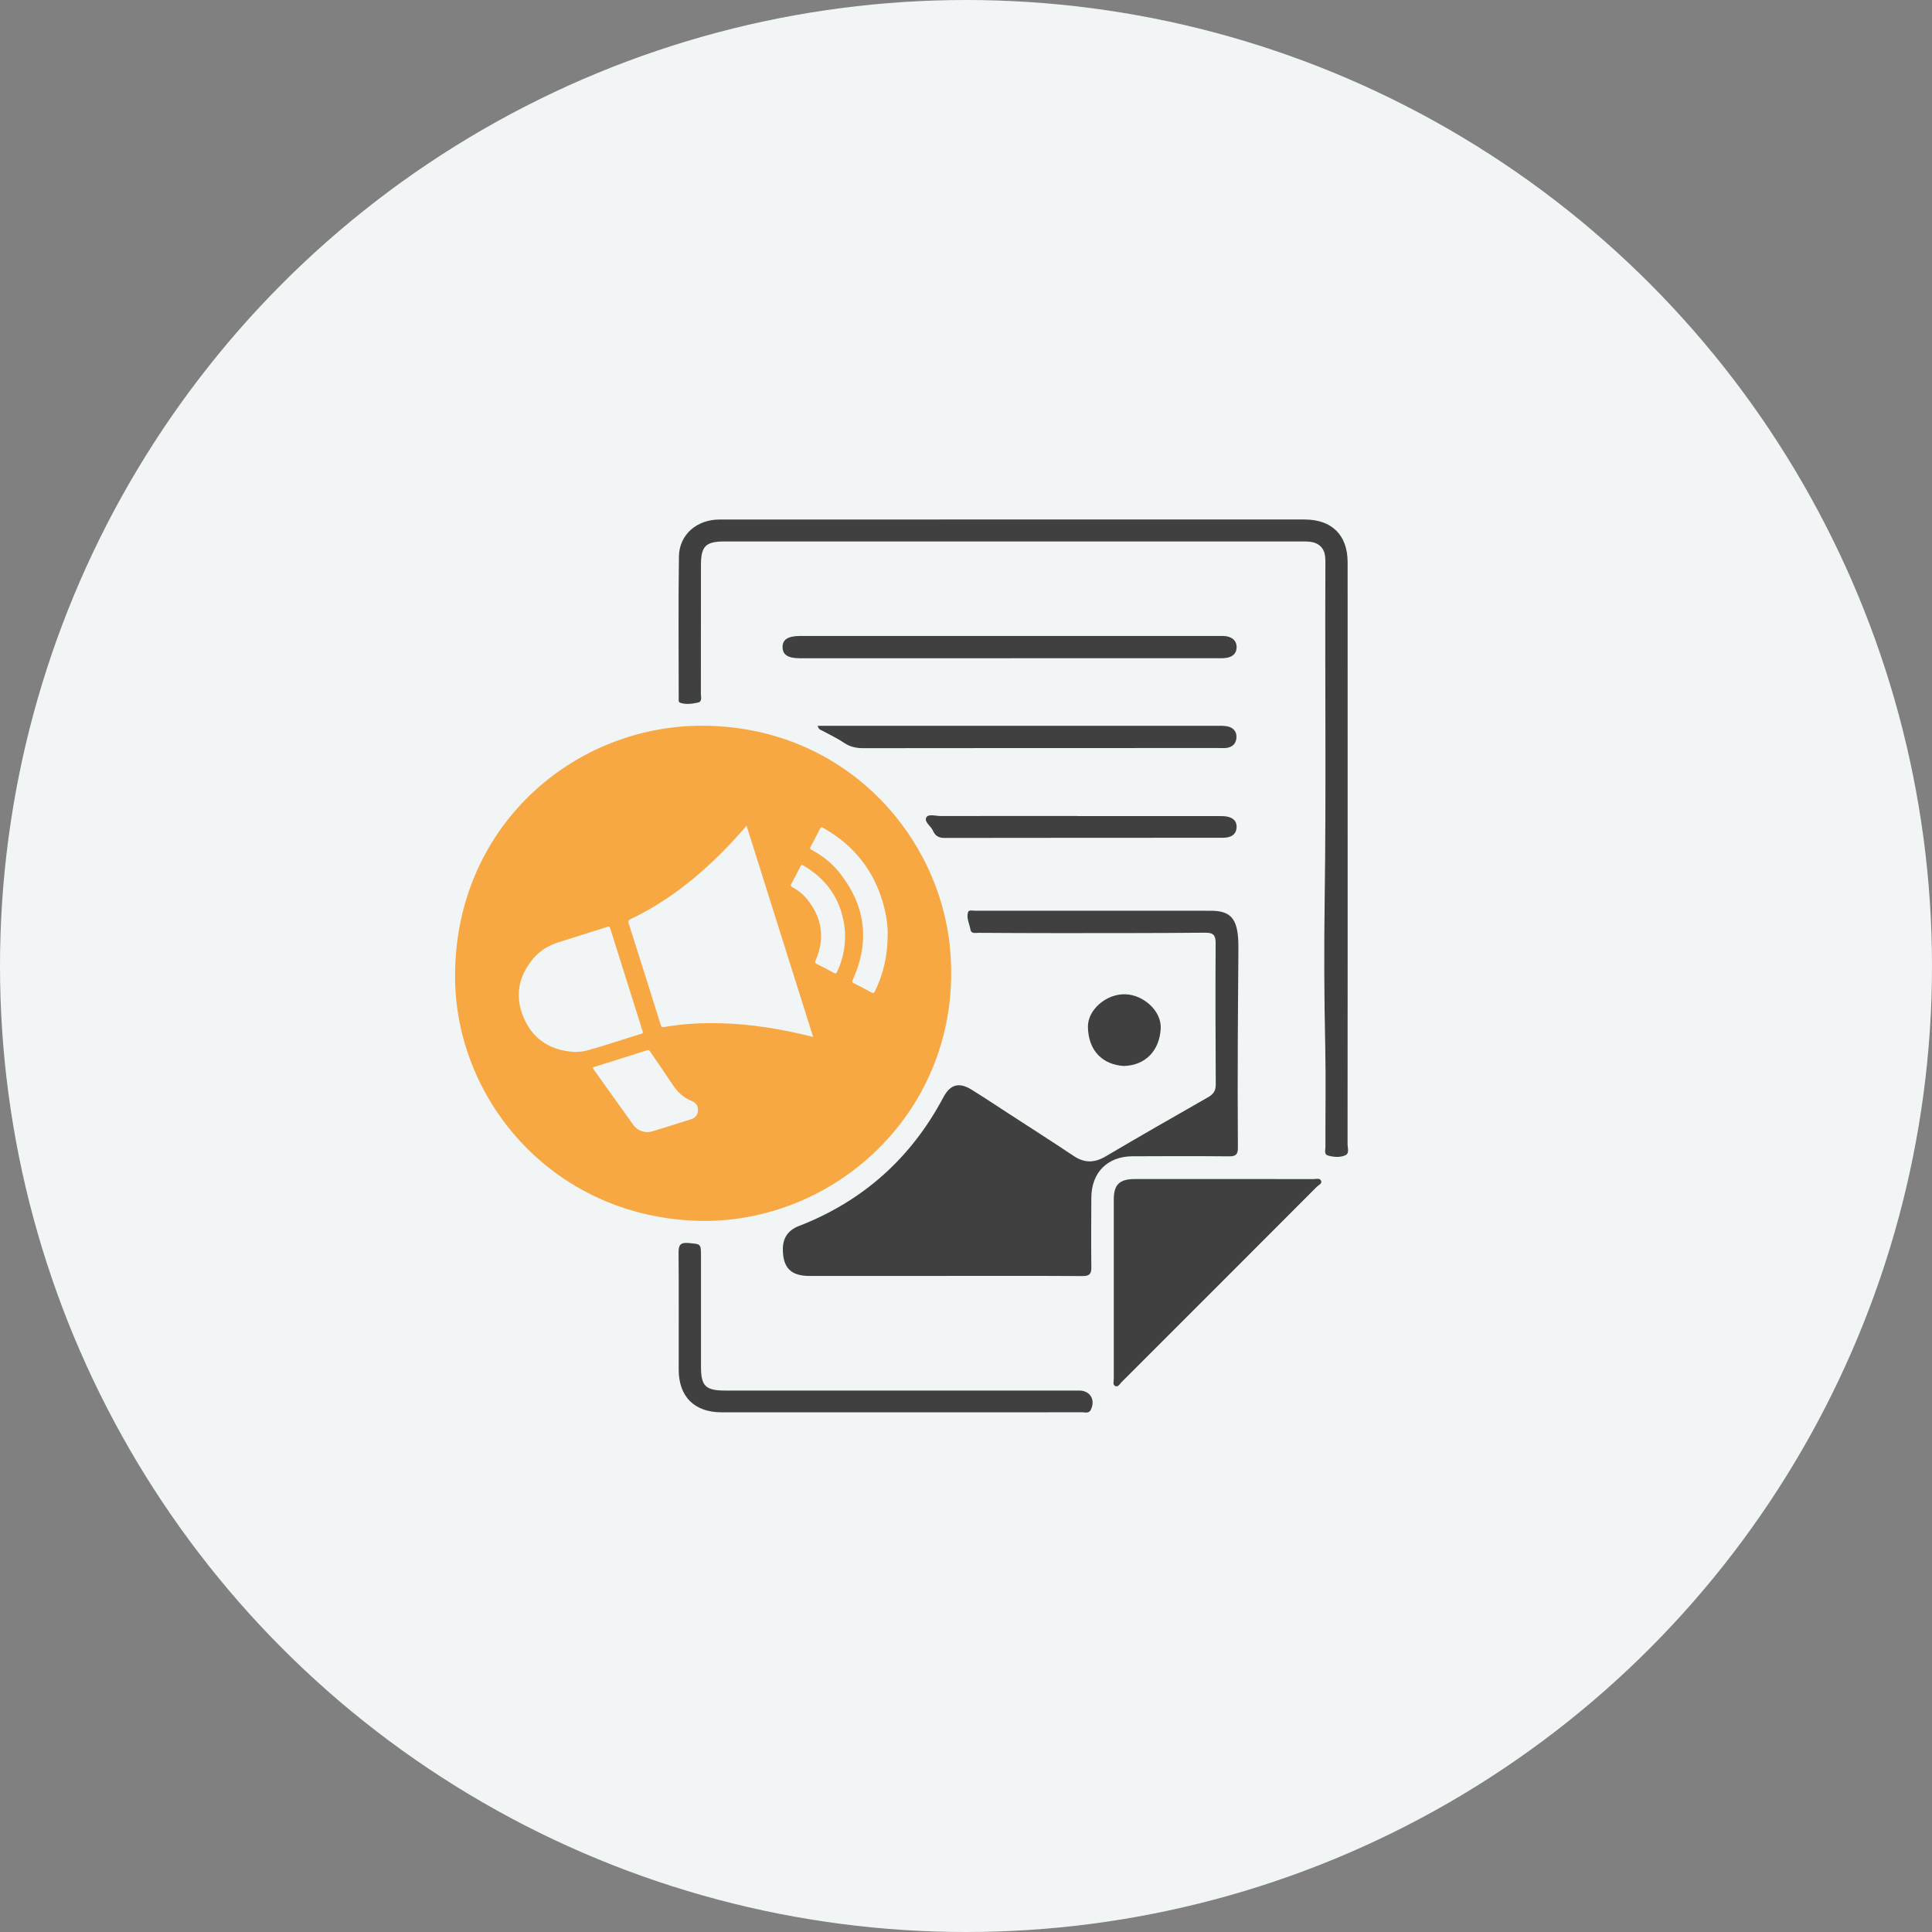
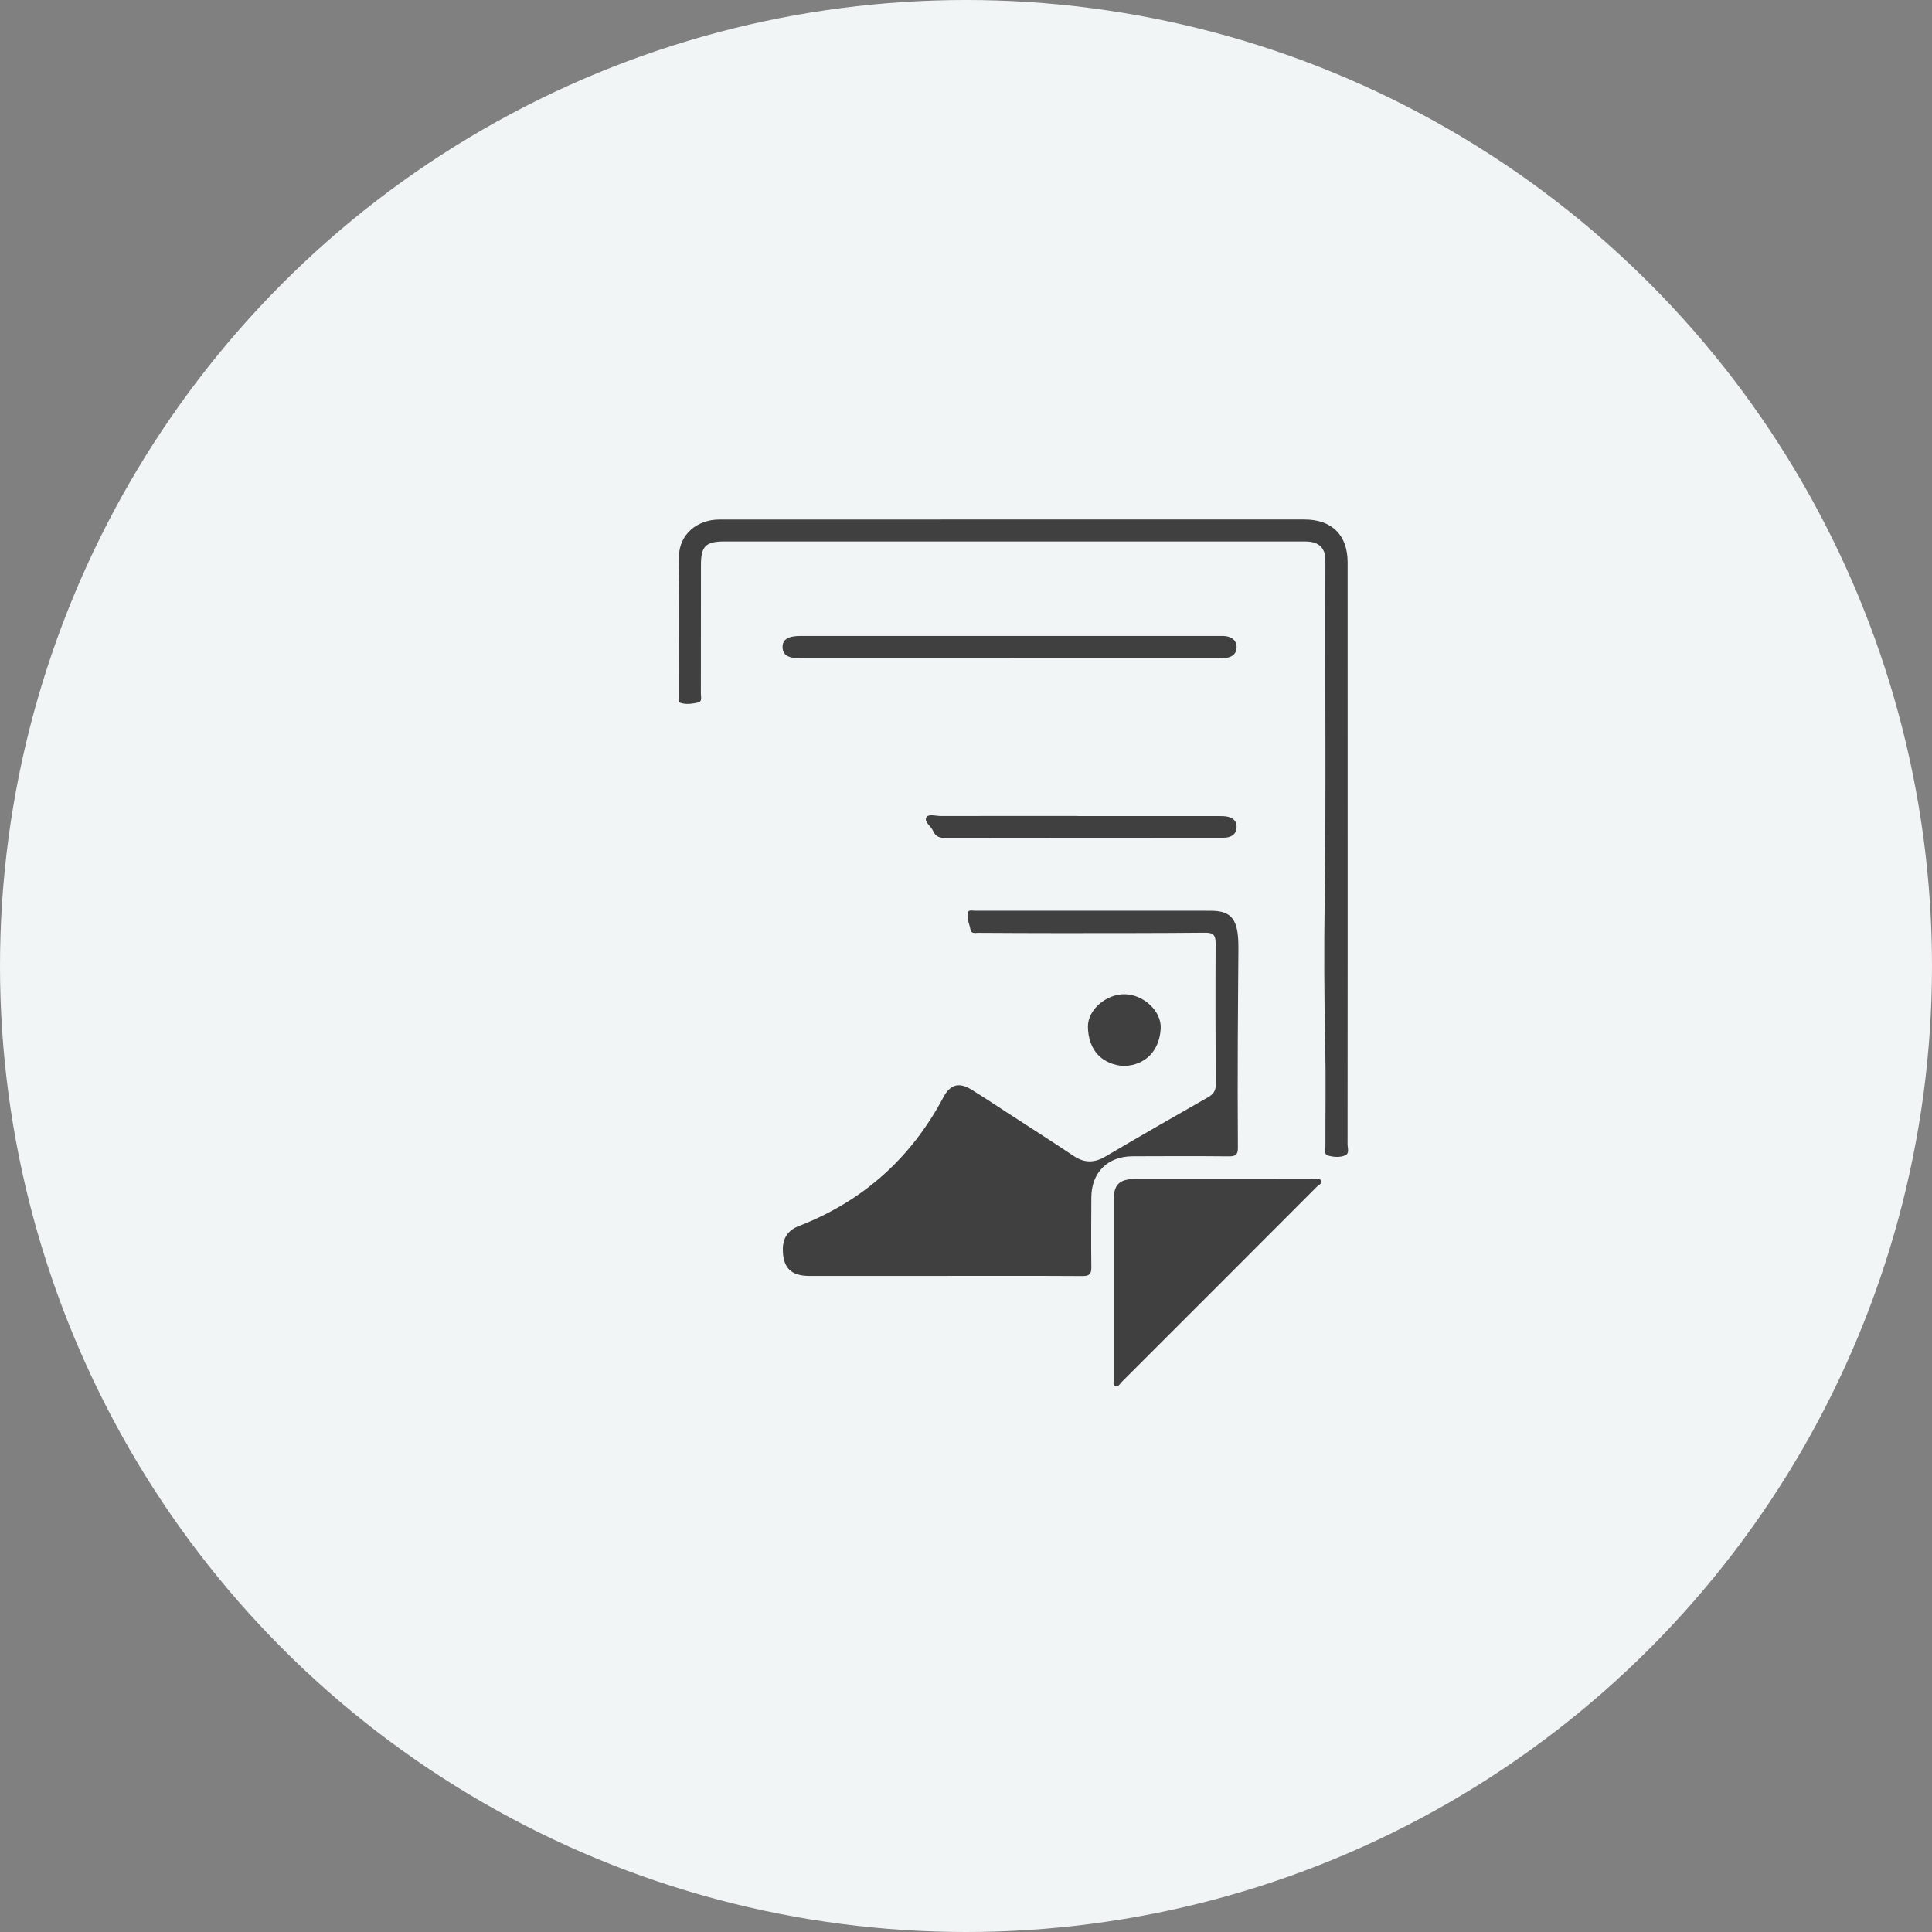
<svg xmlns="http://www.w3.org/2000/svg" width="450" height="450" viewBox="0 0 450 450" fill="none">
  <rect x="0" y="0" width="450" height="450" fill="#808080" stroke="none" />
  <circle cx="225" cy="225" r="225" fill="#F2F5F6" />
  <g clip-path="url(#clip0_2558_4377)">
    <path d="M219.977 297.194C209.507 297.194 199.028 297.194 188.557 297.194C184.22 297.194 182.347 295.3 182.34 290.968C182.34 288.332 183.571 286.536 186.032 285.582C200.999 279.78 212.206 269.751 219.72 255.594C221.312 252.587 223.344 251.981 226.301 253.806C229.197 255.594 232.025 257.488 234.876 259.336C239.949 262.631 245.051 265.88 250.078 269.243C252.581 270.917 254.893 270.895 257.479 269.372C265.402 264.706 273.386 260.124 281.377 255.571C282.613 254.867 283.182 254.079 283.174 252.609C283.106 241.641 283.083 230.681 283.144 219.713C283.152 217.834 282.636 217.228 280.687 217.243C269.405 217.349 258.115 217.334 246.833 217.342C240.533 217.342 234.224 217.312 227.923 217.274C227.211 217.274 226.202 217.554 226.036 216.524C225.823 215.176 225.042 213.865 225.474 212.479C225.664 211.865 226.475 212.123 227.021 212.123C232.7 212.115 238.379 212.123 244.058 212.123C256.713 212.123 269.375 212.108 282.029 212.131C286.2 212.131 287.868 213.668 288.315 217.781C288.429 218.842 288.459 219.917 288.451 220.985C288.414 227.977 288.33 234.968 288.307 241.96C288.277 250.405 288.262 258.851 288.33 267.297C288.345 268.857 287.883 269.349 286.298 269.334C278.792 269.266 271.286 269.281 263.772 269.319C257.956 269.349 254.226 273.099 254.195 278.924C254.165 284.347 254.127 289.763 254.195 295.187C254.218 296.77 253.703 297.224 252.141 297.217C241.412 297.156 230.691 297.186 219.962 297.186L219.977 297.194Z" fill="#404040" />
    <path d="M236.095 121C258.682 121 281.269 121 303.856 121C310.202 121 313.879 124.621 313.887 130.938C313.902 160.562 313.895 190.187 313.895 219.811C313.895 235.37 313.895 250.928 313.872 266.479C313.872 267.373 314.357 268.638 313.364 269.084C312.113 269.645 310.612 269.516 309.285 269.138C308.36 268.872 308.716 267.842 308.716 267.138C308.693 259.26 308.837 251.375 308.671 243.505C308.42 232.234 308.382 220.955 308.542 209.684C308.906 183.976 308.587 158.267 308.708 132.566C308.708 131.62 308.739 130.673 308.663 129.734C308.496 127.772 307.275 126.492 305.319 126.211C304.576 126.105 303.81 126.12 303.052 126.12C258.257 126.12 213.462 126.12 168.659 126.12C164.406 126.12 163.268 127.242 163.268 131.506C163.253 141.527 163.268 151.549 163.246 161.57C163.246 162.327 163.64 163.441 162.525 163.653C161.191 163.918 159.781 164.16 158.431 163.683C157.953 163.517 158.082 162.918 158.082 162.494C158.082 151.526 157.984 140.558 158.135 129.59C158.219 124.53 162.29 121.015 167.575 121.008C190.42 121 213.257 121 236.095 121Z" fill="#404040" />
    <path d="M284.927 274.622C291.933 274.622 298.931 274.622 305.937 274.629C306.543 274.629 307.377 274.342 307.681 274.978C308.03 275.697 307.135 276 306.725 276.409C291.591 291.581 276.435 306.738 261.278 321.88C260.854 322.304 260.49 323.115 259.807 322.857C259.11 322.592 259.421 321.751 259.421 321.16C259.405 307.231 259.405 293.301 259.421 279.371C259.421 275.925 260.755 274.629 264.288 274.622C271.165 274.607 278.042 274.622 284.919 274.622H284.927Z" fill="#404040" />
-     <path d="M209.503 328.954C195.696 328.954 181.882 328.954 168.075 328.954C161.744 328.954 158.089 325.319 158.082 319.016C158.074 309.942 158.127 300.875 158.051 291.801C158.036 290.021 158.445 289.346 160.364 289.521C163.268 289.786 163.275 289.665 163.275 292.657C163.275 301.224 163.275 309.79 163.275 318.357C163.275 322.834 164.344 323.887 168.909 323.887C196.401 323.887 223.894 323.887 251.395 323.887C253.904 323.887 255.208 326.038 254.079 328.356C253.631 329.28 252.774 328.947 252.069 328.947C237.883 328.962 223.689 328.962 209.503 328.962V328.954Z" fill="#404040" />
    <path d="M235.35 153.321C219.025 153.321 202.694 153.321 186.369 153.321C183.556 153.321 182.328 152.549 182.275 150.776C182.222 148.966 183.534 148.125 186.445 148.125C218.972 148.125 251.507 148.125 284.034 148.125C284.353 148.125 284.664 148.117 284.982 148.125C286.908 148.201 288.053 149.193 288.03 150.761C288.007 152.336 286.908 153.238 284.906 153.306C284.216 153.329 283.519 153.314 282.829 153.314C267.005 153.314 251.181 153.314 235.357 153.314L235.35 153.321Z" fill="#404040" />
-     <path d="M190.476 169.053C194.889 169.053 199.173 169.053 203.457 169.053C230.131 169.053 256.797 169.053 283.471 169.053C284.29 169.053 285.124 169.023 285.912 169.19C287.232 169.462 288.05 170.349 287.997 171.727C287.944 173.174 287.08 174.038 285.624 174.212C285.063 174.28 284.494 174.234 283.926 174.234C256.312 174.234 228.69 174.227 201.076 174.265C199.438 174.265 198.028 173.969 196.648 173.045C195.086 172 193.365 171.182 191.705 170.281C191.219 170.023 190.605 169.94 190.469 169.053H190.476Z" fill="#404040" />
    <path d="M250.951 190.081C261.672 190.081 272.385 190.081 283.107 190.081C283.675 190.081 284.244 190.073 284.805 190.089C286.951 190.149 288.088 191.073 288.027 192.687C287.967 194.262 286.89 195.133 284.85 195.133C263.226 195.148 241.602 195.133 219.978 195.171C218.636 195.171 217.817 194.671 217.324 193.52C216.846 192.406 215.178 191.444 215.77 190.384C216.263 189.498 217.991 190.081 219.167 190.073C229.759 190.043 240.351 190.058 250.943 190.058L250.951 190.081Z" fill="#404040" />
    <path d="M261.77 248.292C256.819 247.974 253.49 244.755 253.399 239.18C253.338 235.18 257.668 231.491 262.035 231.582C266.38 231.673 270.565 235.521 270.353 239.551C270.08 244.694 266.842 248.133 261.77 248.292Z" fill="#404040" />
-     <path d="M221.276 220.841C218.819 194.694 197.172 169.712 164.706 169.046C133.741 168.41 105.414 192.777 106.005 228.393C106.483 256.745 129.305 283.953 163.735 284.378C195.709 284.567 224.703 257.26 221.276 220.834V220.841ZM133.953 245.027C128.539 244.732 124.369 242.369 122.11 237.347C119.805 232.234 120.654 227.424 124.301 223.167C125.855 221.349 127.864 220.175 130.147 219.455C133.93 218.266 137.706 217.084 141.482 215.88C141.853 215.766 141.997 215.804 142.119 216.198C144.621 224.197 147.146 232.188 149.671 240.179C149.762 240.475 149.799 240.657 149.428 240.77C145.174 242.058 140.974 243.512 136.69 244.694C135.81 244.936 134.885 244.989 133.953 245.027ZM161.029 260.669C158.011 261.631 154.993 262.593 151.96 263.509C150.292 264.017 148.503 263.403 147.464 261.957C144.378 257.669 141.323 253.352 138.252 249.049C138.055 248.777 138.002 248.64 138.411 248.512C142.528 247.231 146.638 245.936 150.74 244.626C151.104 244.512 151.248 244.648 151.422 244.906C153.211 247.55 155.031 250.17 156.798 252.829C157.89 254.473 159.285 255.707 161.127 256.442C162.09 256.829 162.575 257.578 162.575 258.556C162.575 259.54 162.007 260.358 161.036 260.669H161.029ZM185.974 240.71C179.188 239.172 172.326 238.271 165.358 238.308C161.794 238.324 158.246 238.596 154.735 239.21C154.227 239.301 154.045 239.187 153.886 238.687C151.43 230.825 148.95 222.962 146.448 215.115C146.259 214.517 146.395 214.304 146.933 214.047C153.932 210.699 160.111 206.192 165.745 200.897C168.474 198.329 171.045 195.618 173.494 192.792C173.6 192.671 173.691 192.542 173.88 192.3C179.082 208.798 184.222 225.106 189.393 241.513C188.195 241.232 187.081 240.96 185.966 240.71H185.974ZM196.824 218.145C196.831 221.016 196.202 223.742 194.981 226.333C194.784 226.75 194.61 226.818 194.208 226.598C192.889 225.878 191.562 225.174 190.212 224.507C189.787 224.295 189.787 224.121 189.962 223.727C192.206 218.584 191.516 213.827 188.013 209.472C187.066 208.29 185.875 207.358 184.548 206.624C184.192 206.427 184.101 206.275 184.306 205.889C185.026 204.571 185.716 203.238 186.383 201.89C186.595 201.465 186.77 201.382 187.194 201.632C193.078 205.109 196.27 210.252 196.824 217.039C196.854 217.402 196.824 217.766 196.824 218.137V218.145ZM203.799 230.87C203.572 231.34 203.39 231.378 202.95 231.143C201.593 230.401 200.228 229.689 198.841 228.999C198.439 228.802 198.454 228.628 198.621 228.265C202.662 219.311 201.631 210.964 195.542 203.268C193.783 201.049 191.569 199.314 189.067 197.973C188.673 197.761 188.605 197.602 188.825 197.193C189.568 195.837 190.28 194.474 190.963 193.088C191.183 192.648 191.372 192.618 191.774 192.845C199.045 196.966 203.784 203.041 205.892 211.131C206.491 213.418 206.787 215.751 206.764 217.44C206.764 222.606 205.748 226.848 203.792 230.878L203.799 230.87Z" fill="#F7A843" />
  </g>
  <defs>
    <clipPath id="clip0_2558_4377">
      <rect width="208" height="208" fill="white" transform="translate(106 121)" />
    </clipPath>
  </defs>
</svg>